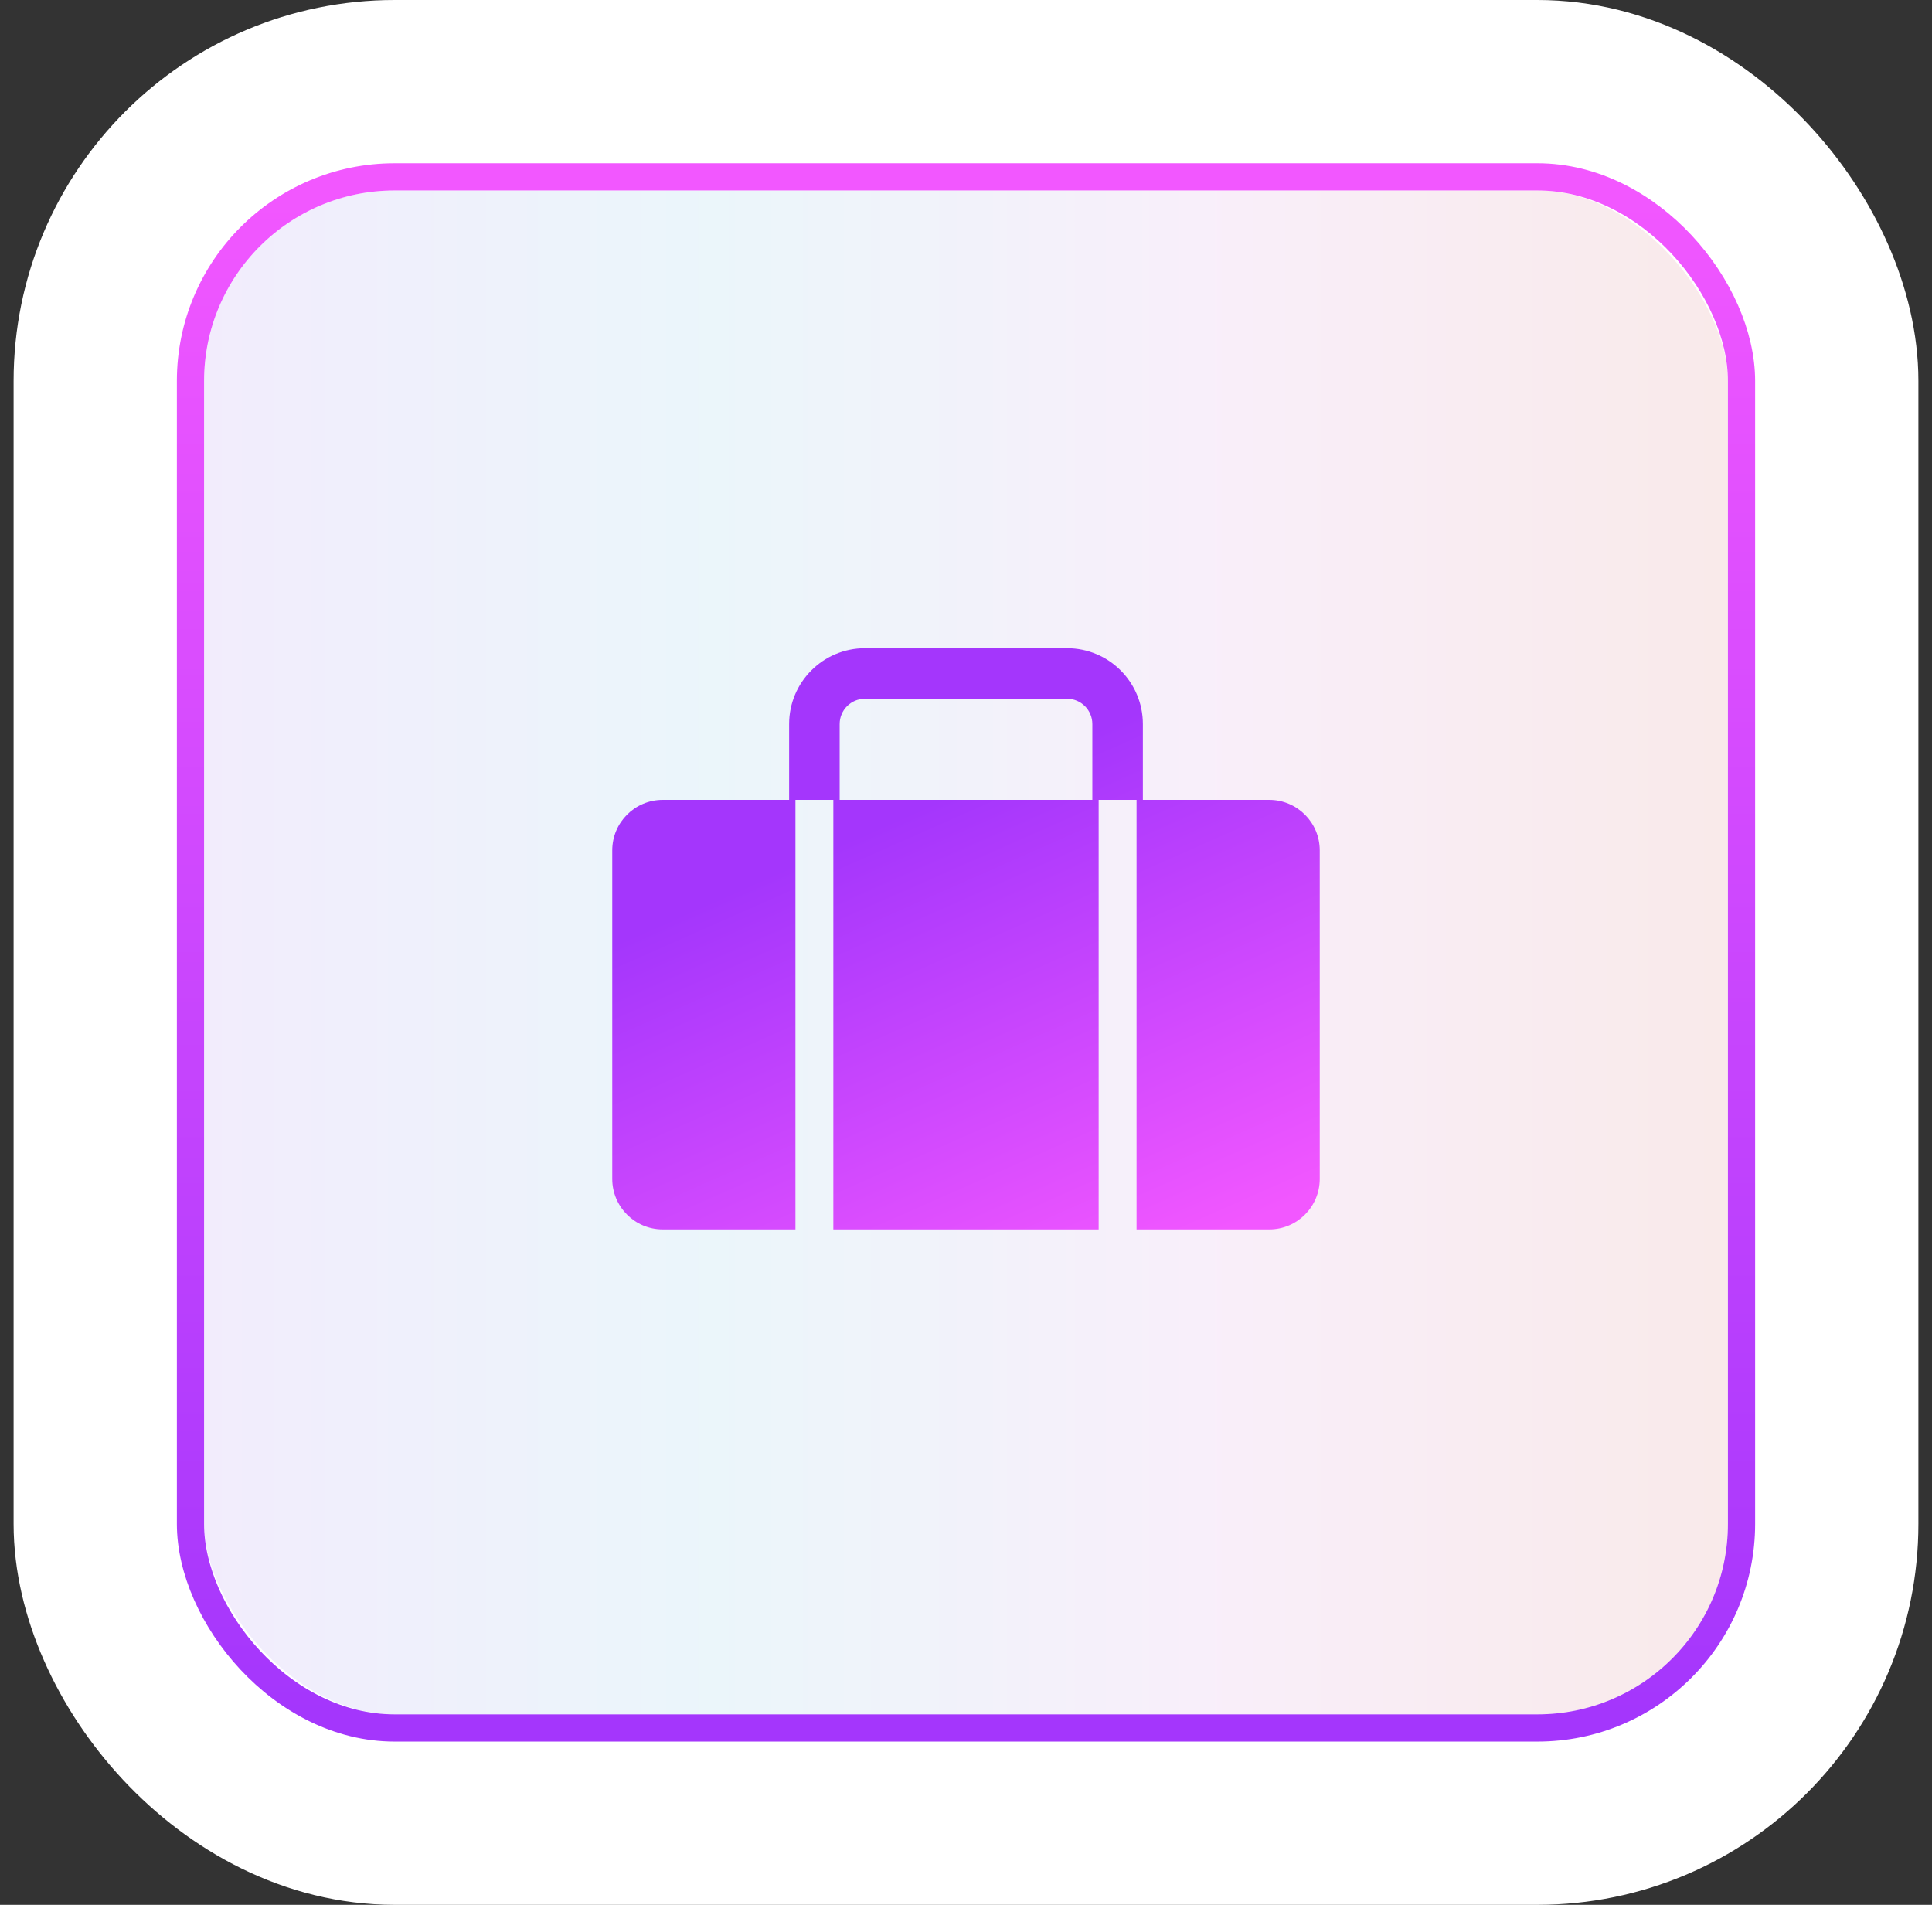
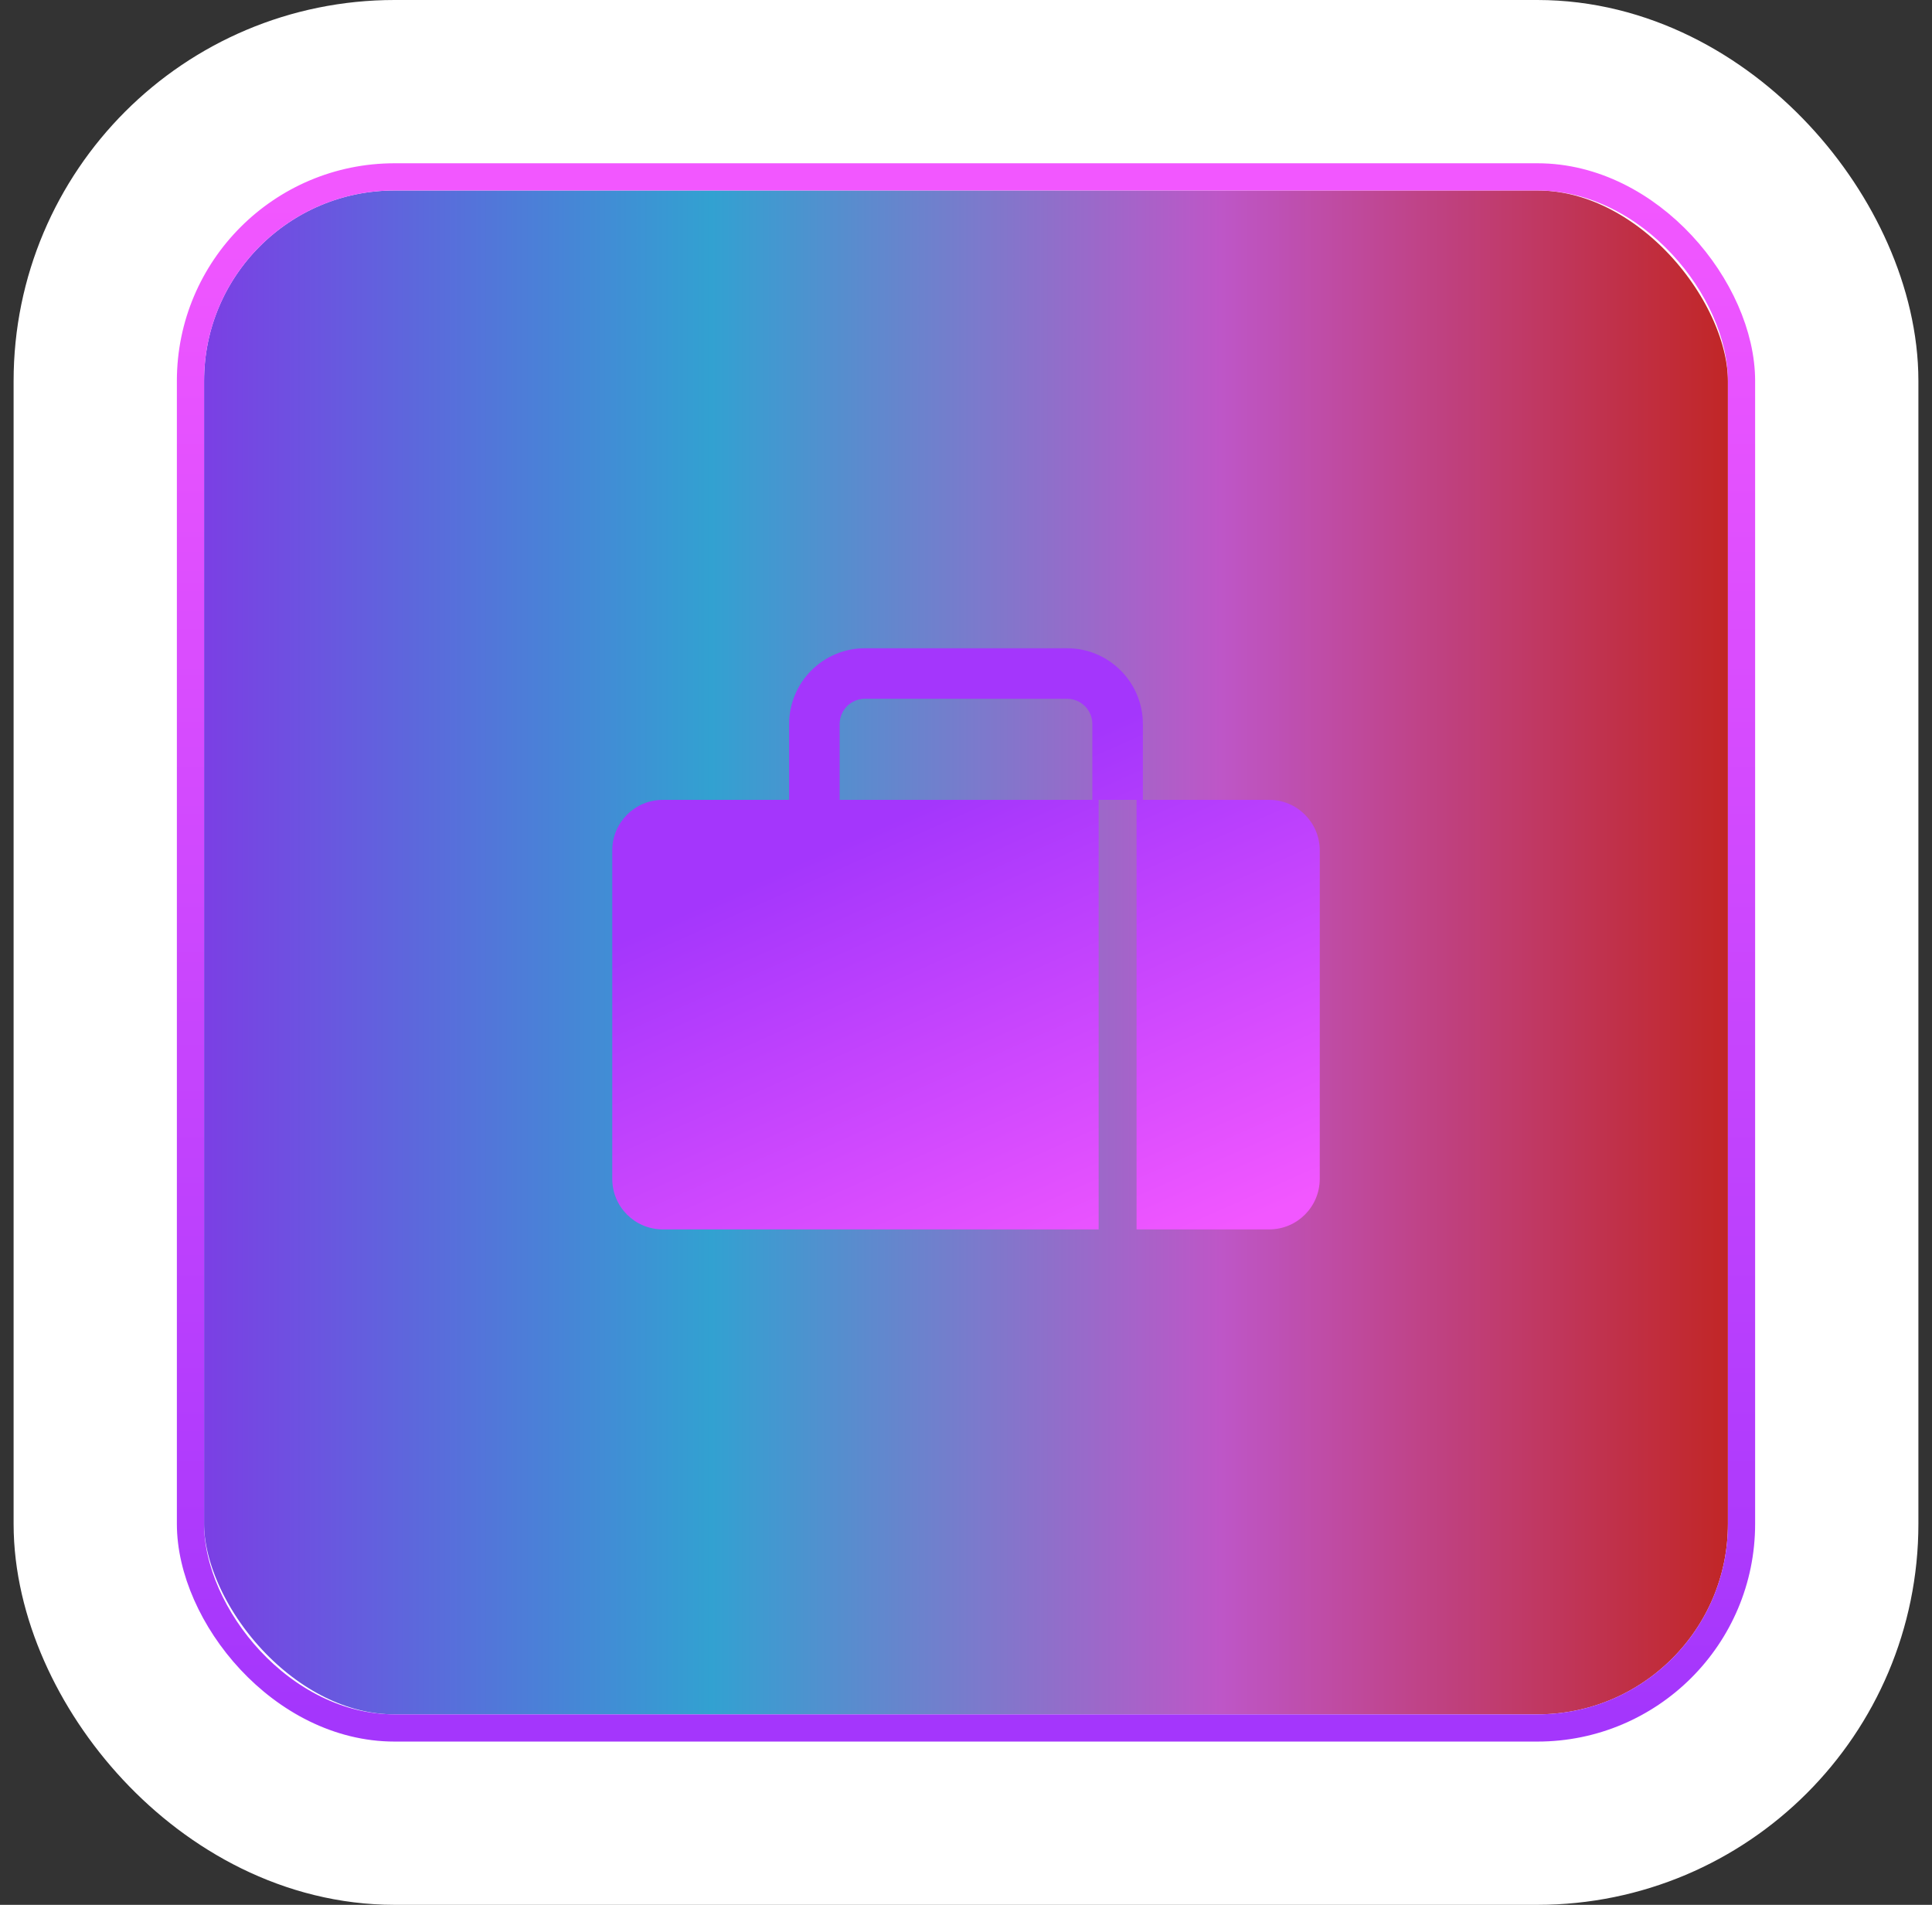
<svg xmlns="http://www.w3.org/2000/svg" width="71" height="70" viewBox="0 0 71 70" fill="none">
  <rect x="0" y="0" width="71" height="70" fill="#333333" stroke="none" />
  <rect x="4" y="3.5" width="63" height="63" rx="10.5" fill="url(#paint0_linear_2931_12290)" />
-   <rect x="4" y="3.5" width="63" height="63" rx="10.5" fill="white" fill-opacity="0.9" />
  <rect x="4" y="3.5" width="63" height="63" rx="10.5" stroke="white" stroke-width="7" />
-   <path fill-rule="evenodd" clip-rule="evenodd" d="M39.214 23.822C40.753 23.822 42 25.07 42 26.608V29.394L46.643 29.394C47.669 29.394 48.5 30.225 48.5 31.251V43.322C48.5 44.348 47.669 45.179 46.643 45.179H24.357C23.331 45.179 22.5 44.348 22.5 43.322V31.251C22.5 30.225 23.331 29.394 24.357 29.394H29V26.608C29 25.07 30.247 23.822 31.786 23.822L39.214 23.822ZM29.232 29.394V45.179H30.625V29.394H29.232ZM30.857 29.394H40.143V27.537V26.608C40.143 26.095 39.727 25.679 39.214 25.679L31.786 25.679C31.273 25.679 30.857 26.095 30.857 26.608V27.537L30.857 29.394ZM40.375 29.394V45.179H41.768V29.394H40.375Z" fill="url(#paint1_linear_2931_12290)" />
+   <path fill-rule="evenodd" clip-rule="evenodd" d="M39.214 23.822C40.753 23.822 42 25.07 42 26.608V29.394L46.643 29.394C47.669 29.394 48.5 30.225 48.5 31.251V43.322C48.5 44.348 47.669 45.179 46.643 45.179H24.357C23.331 45.179 22.5 44.348 22.5 43.322V31.251C22.5 30.225 23.331 29.394 24.357 29.394H29V26.608C29 25.07 30.247 23.822 31.786 23.822L39.214 23.822ZM29.232 29.394V45.179H30.625H29.232ZM30.857 29.394H40.143V27.537V26.608C40.143 26.095 39.727 25.679 39.214 25.679L31.786 25.679C31.273 25.679 30.857 26.095 30.857 26.608V27.537L30.857 29.394ZM40.375 29.394V45.179H41.768V29.394H40.375Z" fill="url(#paint1_linear_2931_12290)" />
  <rect x="7" y="6.5" width="57" height="57" rx="7.5" stroke="url(#paint2_linear_2931_12290)" />
  <defs>
    <linearGradient id="paint0_linear_2931_12290" x1="7.5" y1="7" x2="63.5" y2="7" gradientUnits="userSpaceOnUse">
      <stop stop-color="#7B3FE4" />
      <stop offset="0.333" stop-color="#32A1D1" />
      <stop offset="0.667" stop-color="#BE56C7" />
      <stop offset="1" stop-color="#C12626" />
    </linearGradient>
    <linearGradient id="paint1_linear_2931_12290" x1="26.13" y1="33.094" x2="33.748" y2="50.305" gradientUnits="userSpaceOnUse">
      <stop stop-color="#A436FC" />
      <stop offset="1" stop-color="#F257FF" />
    </linearGradient>
    <linearGradient id="paint2_linear_2931_12290" x1="35.5" y1="7" x2="35.5" y2="63" gradientUnits="userSpaceOnUse">
      <stop stop-color="#F257FF" />
      <stop offset="1" stop-color="#A436FC" />
    </linearGradient>
  </defs>
</svg>